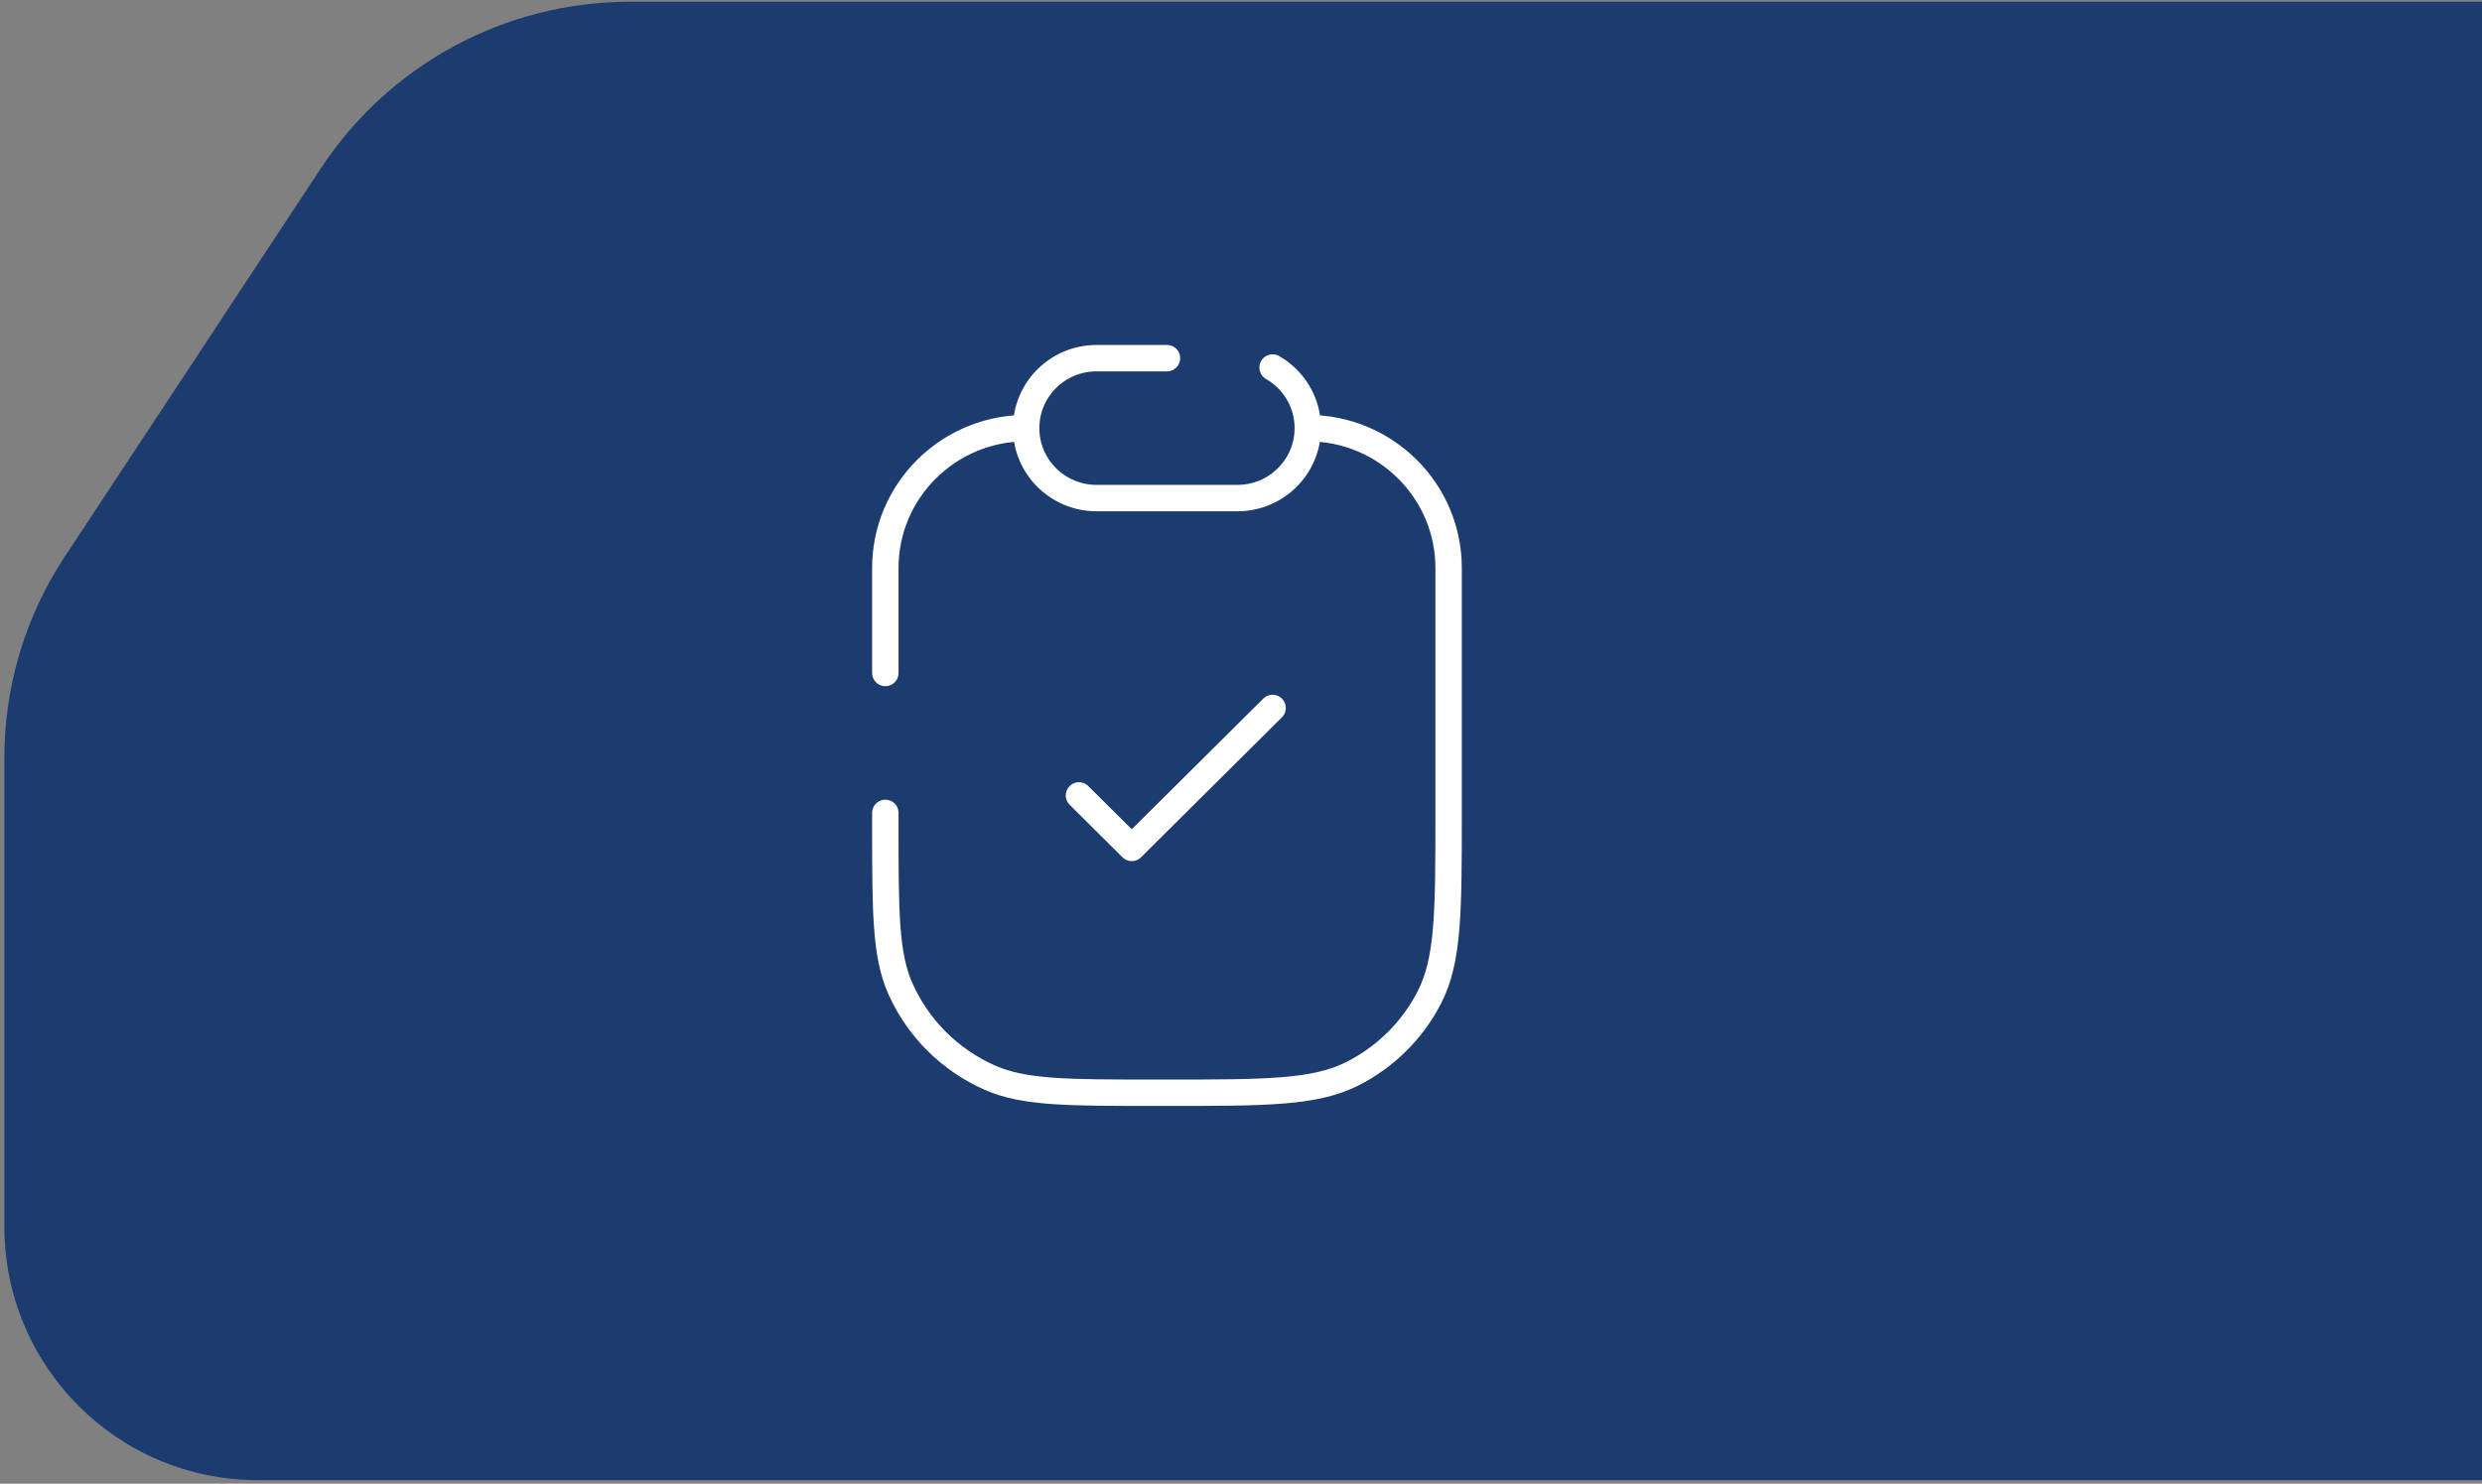
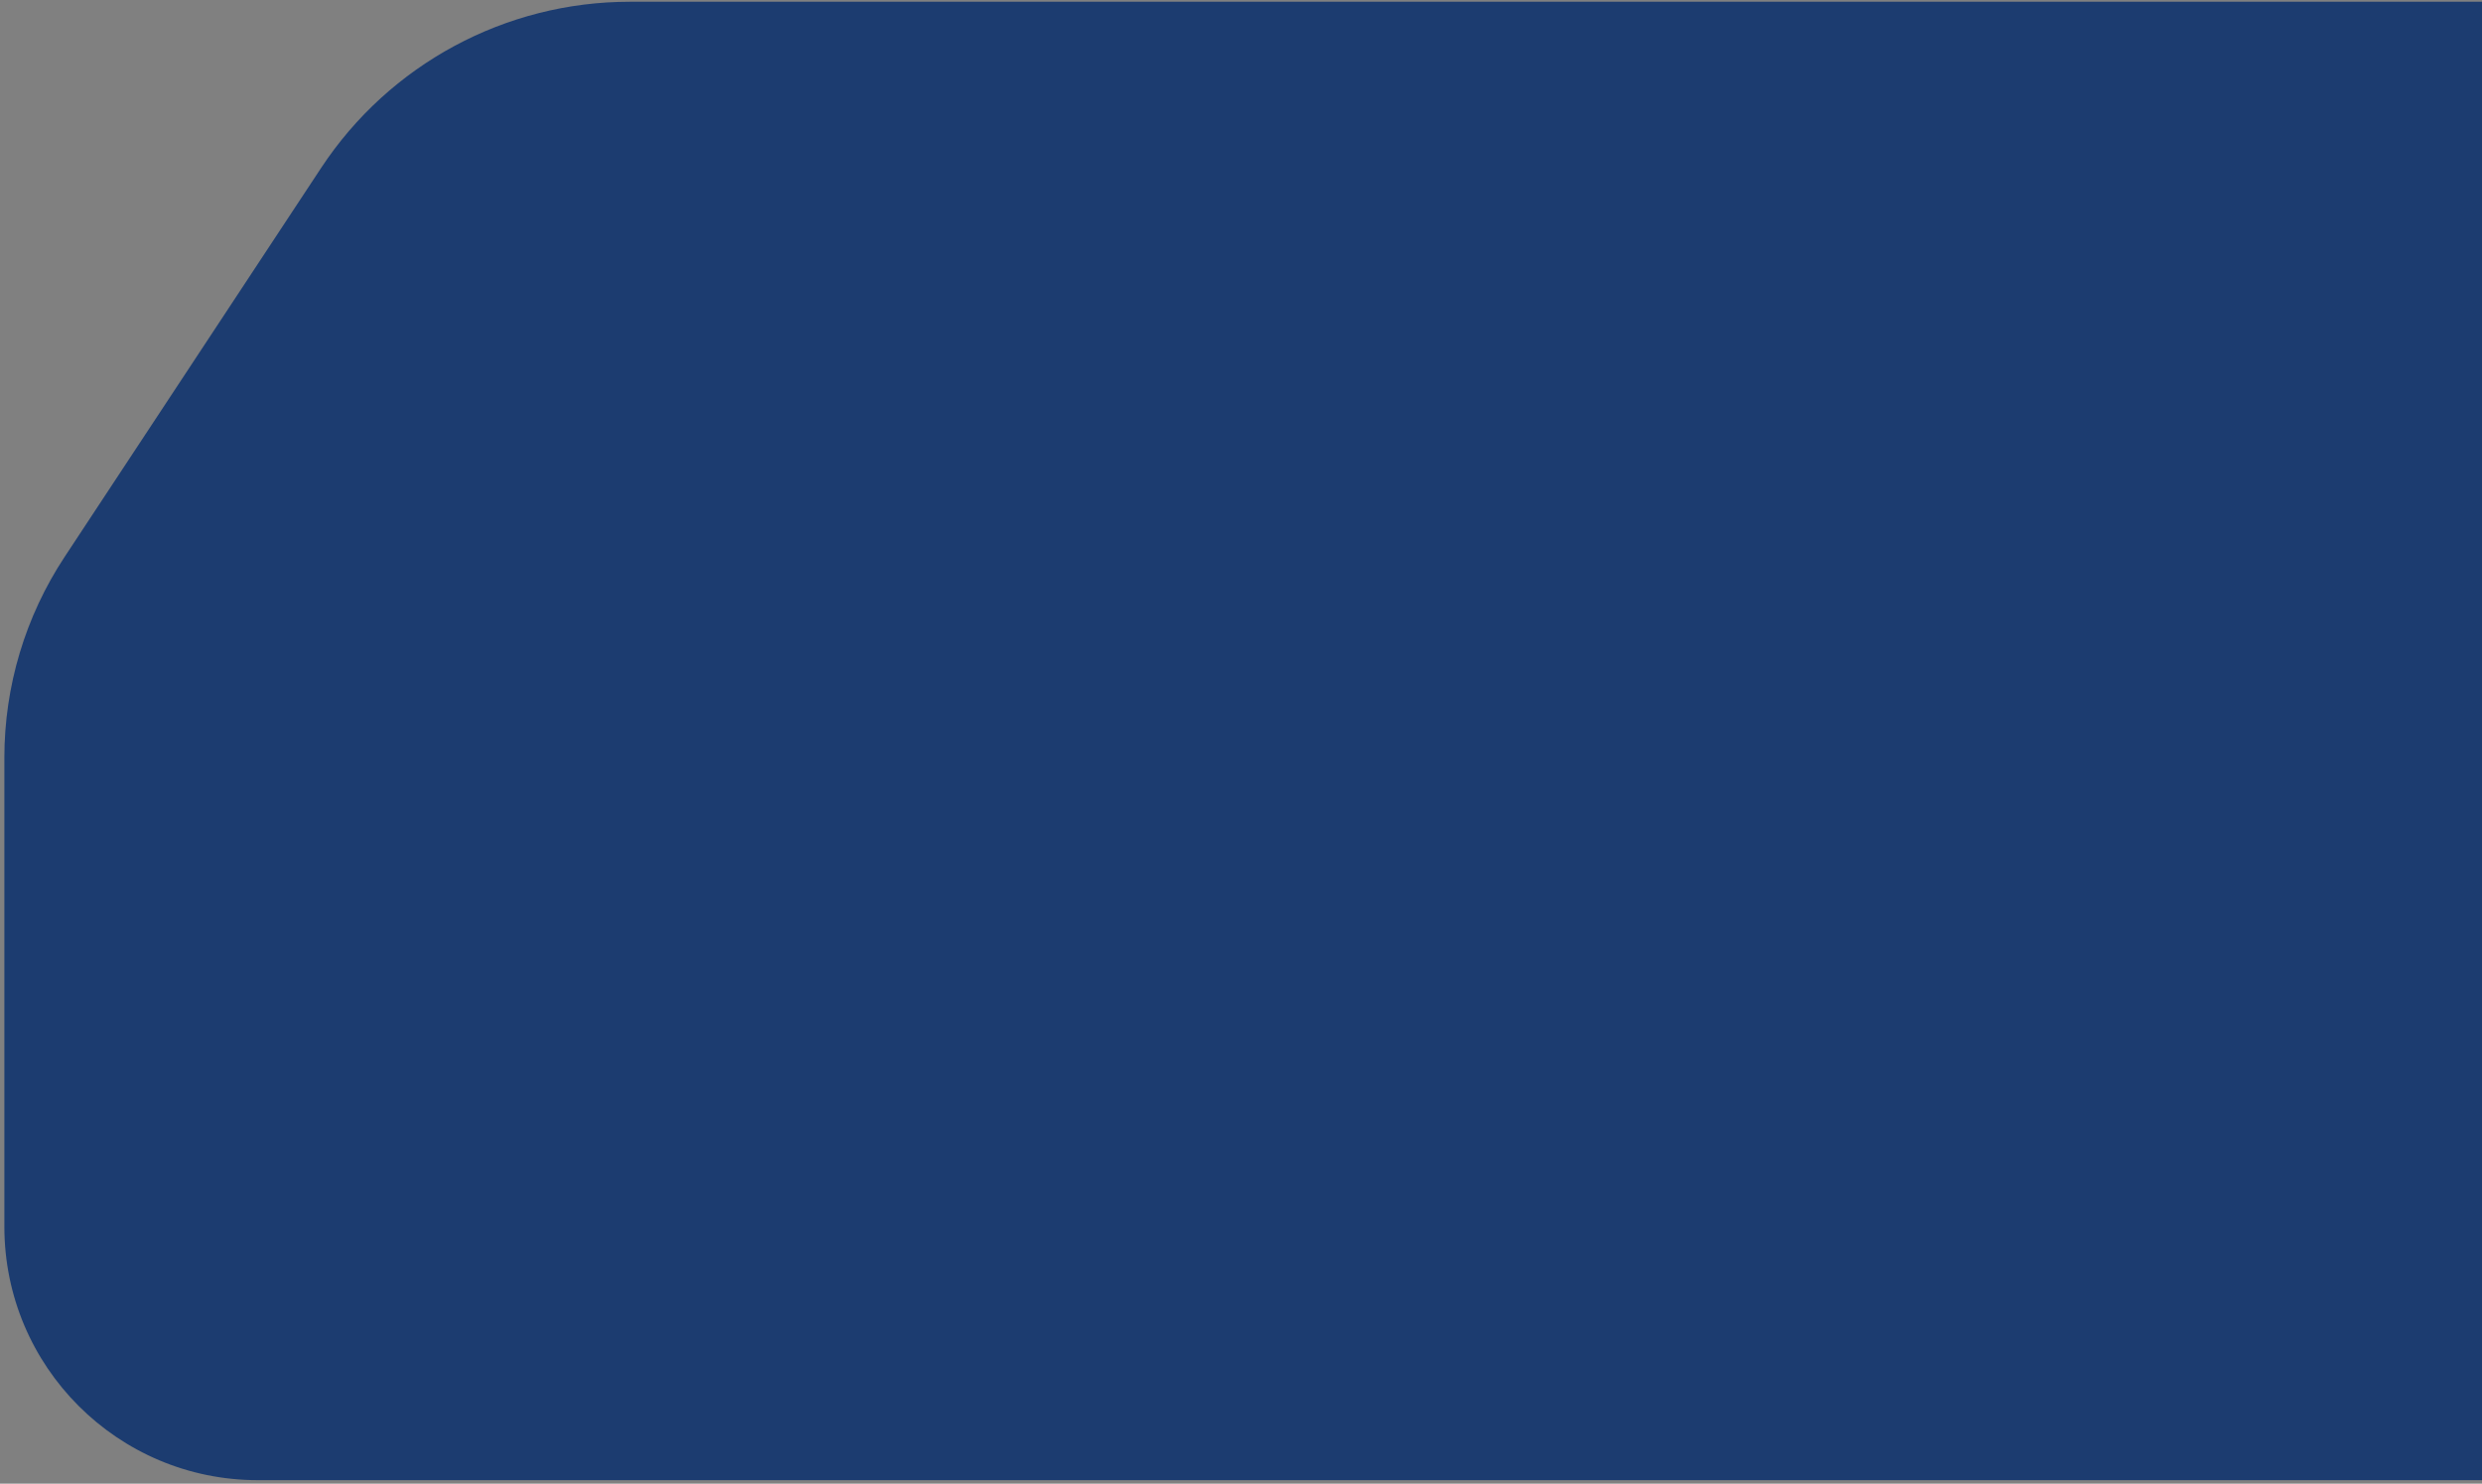
<svg xmlns="http://www.w3.org/2000/svg" width="470" height="281" viewBox="0 0 470 281" fill="none">
  <rect x="0" y="0" width="470" height="281" fill="#808080" stroke="none" />
  <path d="M0.828 143.473C0.828 129.97 4.79 116.763 12.224 105.49L60.815 31.798C73.767 12.154 95.724 0.332 119.254 0.332H472.828V280.332H48.828C22.319 280.332 0.828 258.842 0.828 232.332V143.473Z" fill="#1C3C70" />
-   <path d="M167.648 153.959L167.649 156.236C167.649 172.643 167.649 180.846 170.508 187.257C173.862 194.775 179.909 200.785 187.475 204.117C193.926 206.959 202.181 206.959 218.69 206.959H220.982C239.65 206.959 248.984 206.959 256.115 203.349C262.387 200.173 267.486 195.105 270.682 188.872C274.315 181.786 274.315 172.511 274.315 153.959V107.584C274.315 92.948 262.376 81.084 247.648 81.084M167.648 127.459V107.584C167.648 92.948 179.588 81.084 194.315 81.084M194.315 81.084C194.315 88.402 200.285 94.334 207.648 94.334H234.315C241.679 94.334 247.648 88.402 247.648 81.084M194.315 81.084C194.315 73.766 200.285 67.834 207.648 67.834H220.982M247.648 81.084C247.648 78.671 246.999 76.408 245.865 74.459C244.694 72.447 243.006 70.77 240.982 69.607M204.315 150.646L214.315 160.584L240.982 134.084" stroke="white" stroke-width="5" stroke-linecap="round" stroke-linejoin="round" />
</svg>